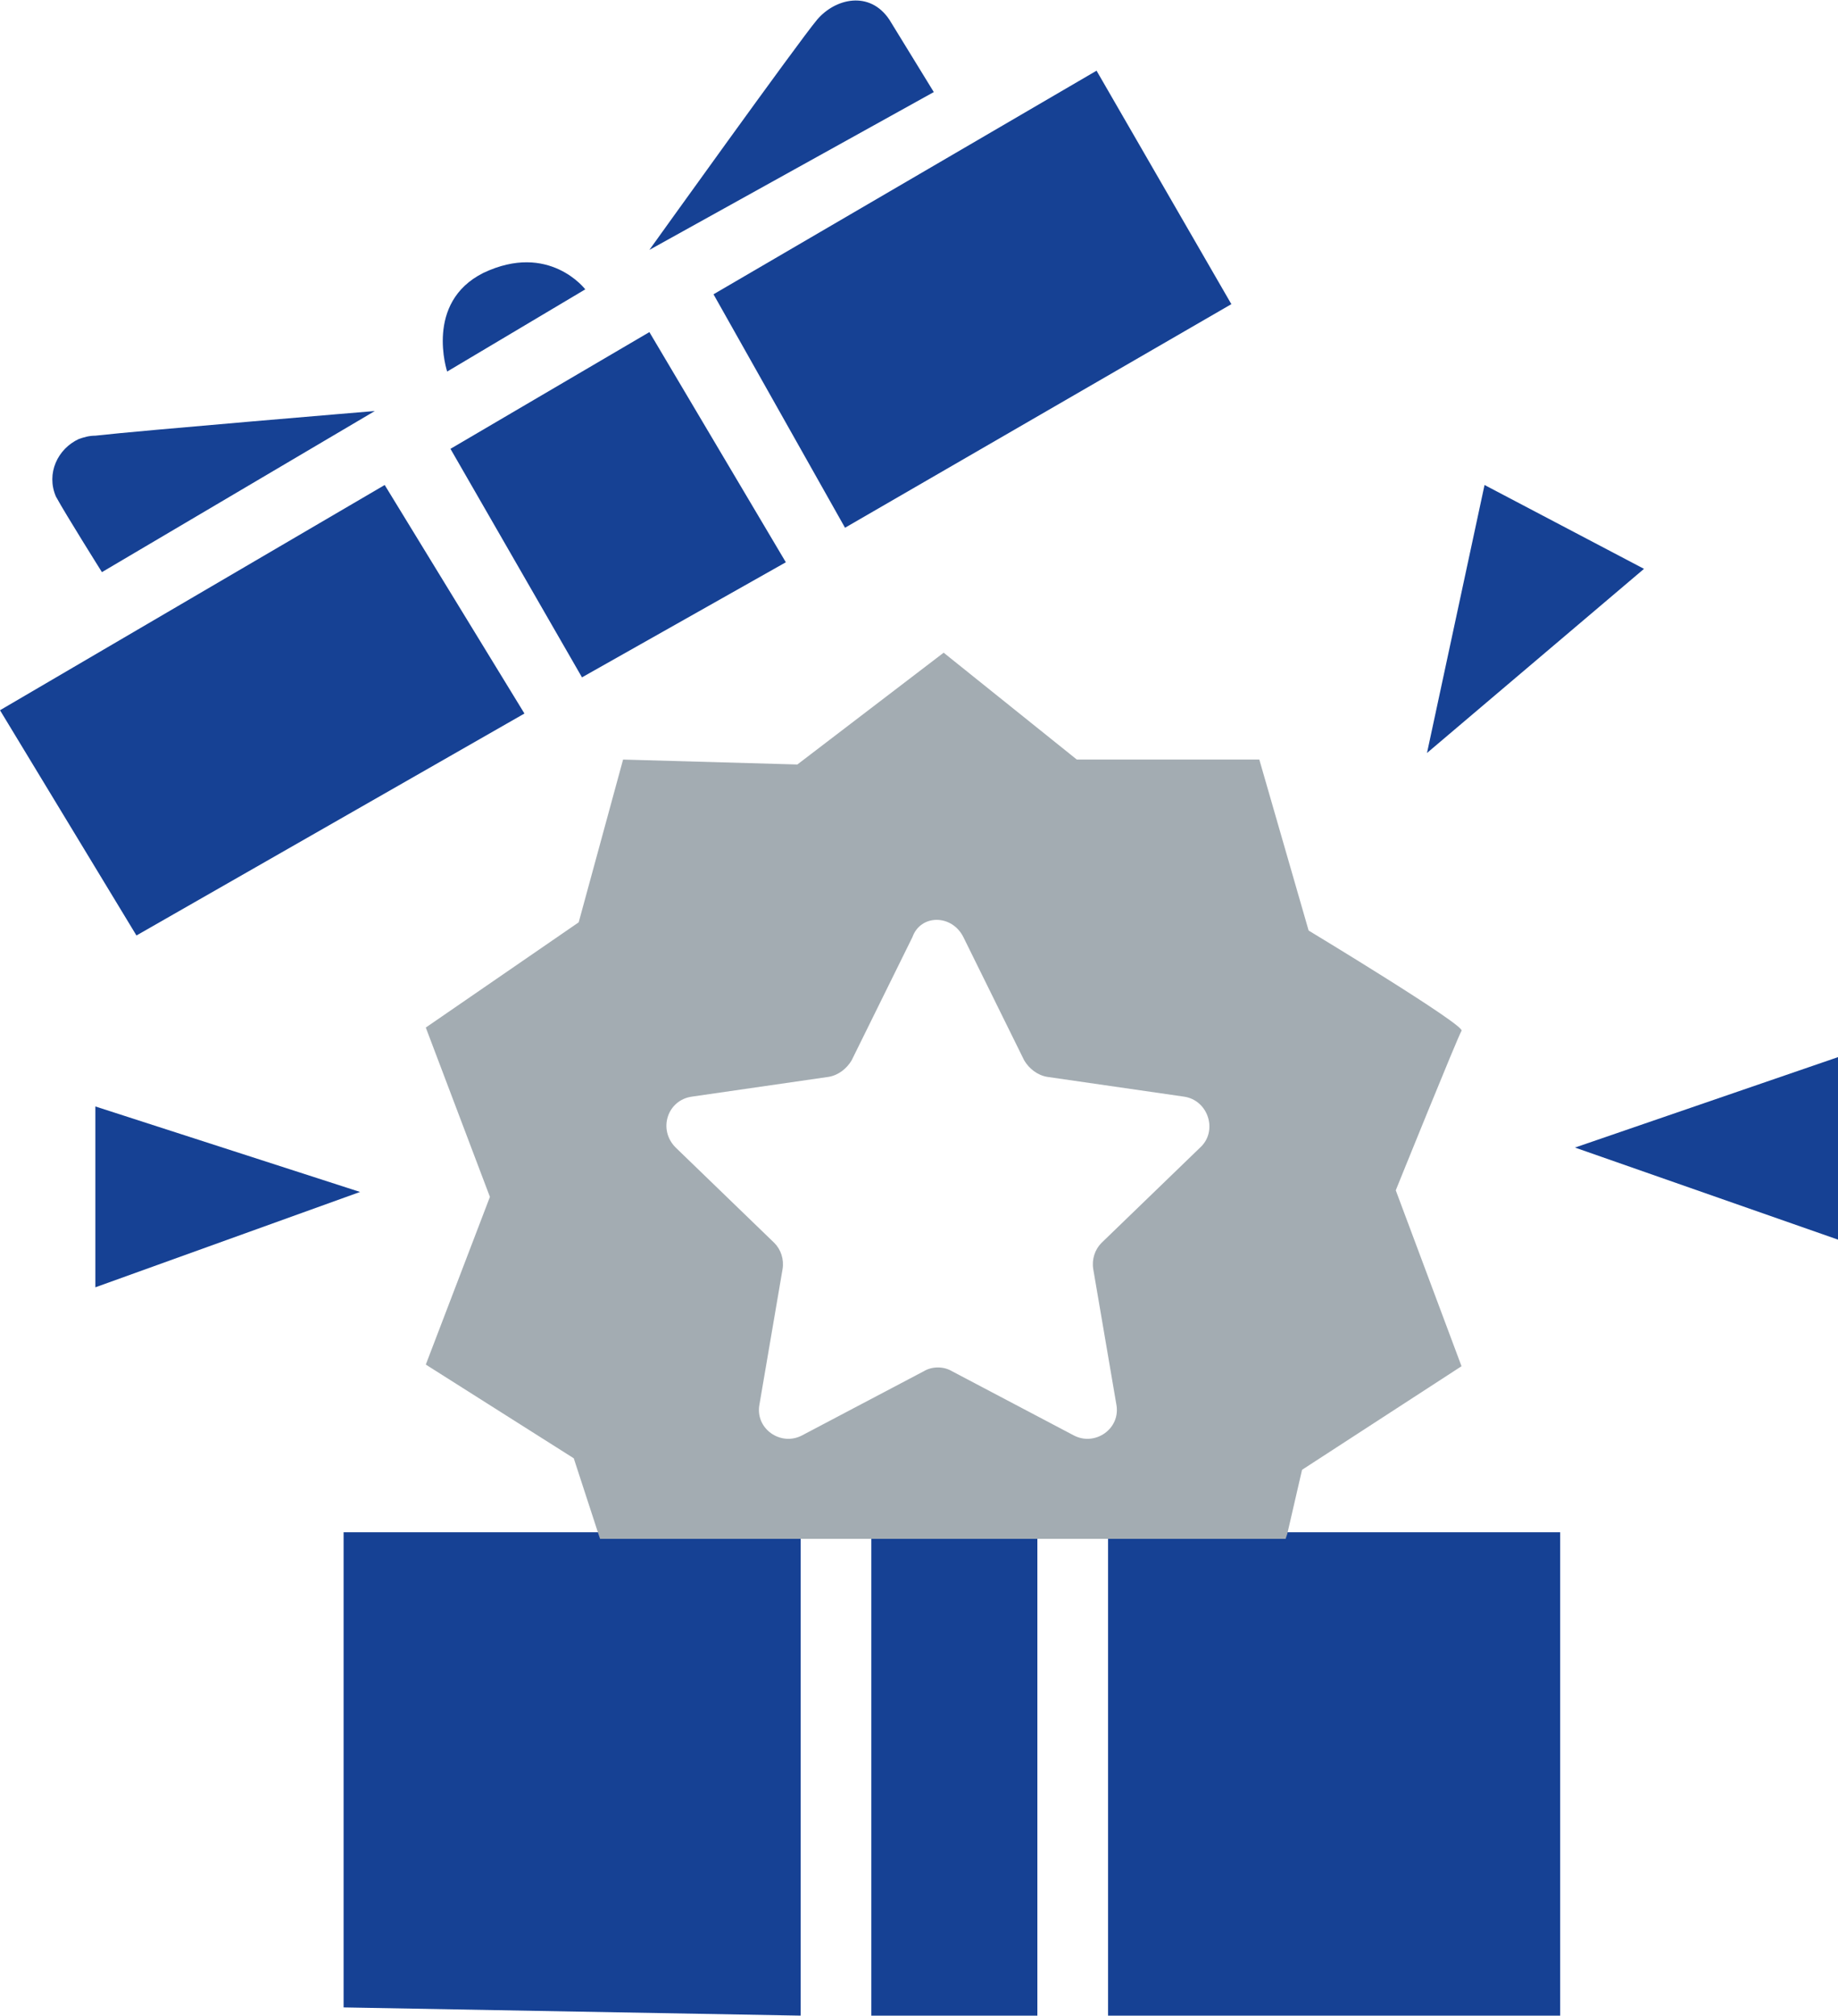
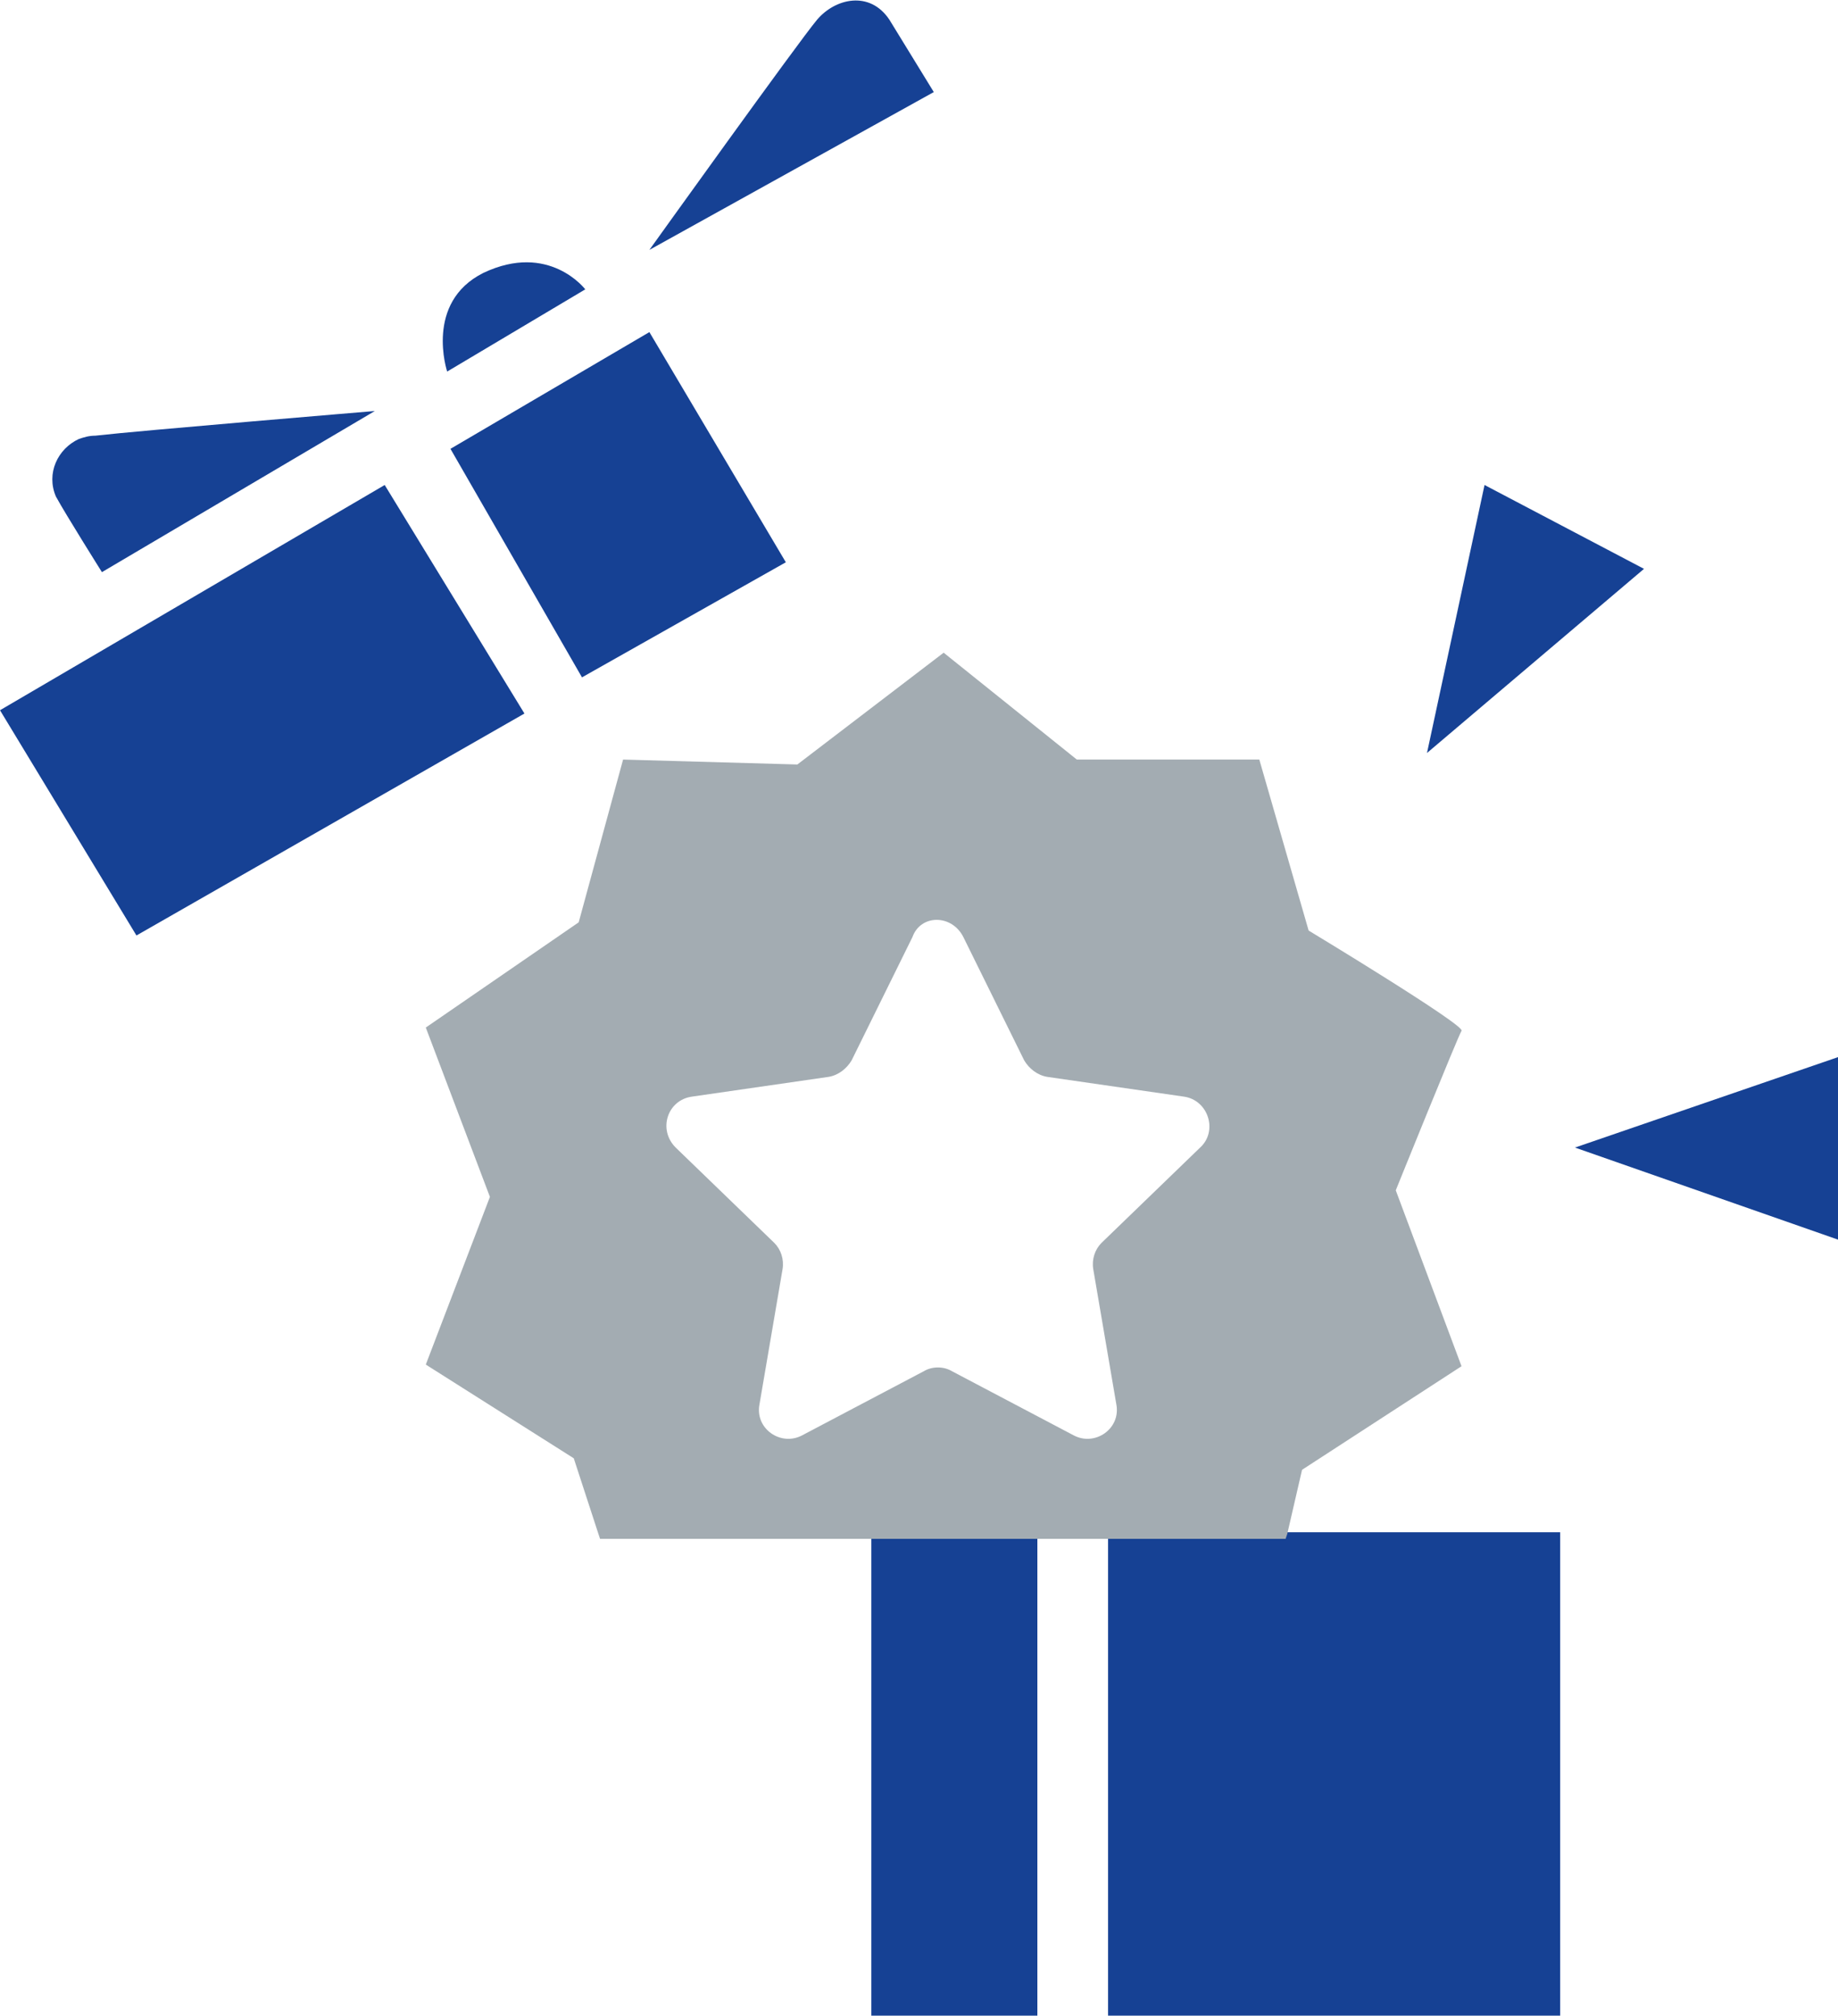
<svg xmlns="http://www.w3.org/2000/svg" id="Layer_1" x="0px" y="0px" viewBox="0 0 111.8 122.6" style="enable-background:new 0 0 111.8 122.6;" xml:space="preserve">
  <style type="text/css"> .st0{fill:#164194;} .st1{fill:#A3ACB2;} </style>
  <g id="Layer_1-2">
    <polygon class="st0" points="23.4,29.5 31.9,43.4 8.3,56.9 0,43.2 " />
    <polygon class="st0" points="27.4,27.3 35.4,41.2 47.8,34.2 39.5,20.2 " />
-     <polygon class="st0" points="43.4,17.9 51.4,32.1 74.9,18.5 66.7,4.3 " />
-     <polygon class="st0" points="20.9,93.2 20.9,122.1 48.7,122.6 48.7,93.2 " />
    <rect x="53" y="93.2" class="st0" width="10.1" height="29.4" />
    <rect x="67.4" y="93.2" class="st0" width="27.5" height="29.4" />
    <path class="st0" d="M22.8,25L6.2,34.8c0,0-2.2-3.5-2.8-4.6c-0.6-1.4,0.1-2.9,1.4-3.5c0.3-0.1,0.6-0.2,1-0.2 C8.4,26.2,22.8,25,22.8,25z" />
    <path class="st0" d="M39.5,15.2c0,0,9.1-12.7,10.2-14s3.2-1.8,4.4,0l2.7,4.4L39.5,15.2z" />
    <path class="st0" d="M27.2,22.6c0,0-1.4-4.2,2.2-6c4-1.9,6.2,1,6.2,1L27.2,22.6z" />
    <path class="st1" d="M88.9,62.7c0.3-0.3-9.3-6.1-9.3-6.1l-3-10.4H65.5l-8.1-6.5l-8.9,6.8l-10.6-0.3l-2.7,9.9l-9.3,6.4l3.9,10.3 L25.9,83l9,5.7l1.5,4.6l0.1,0.3h41.7l0.1-0.3l0.9-3.9l9.7-6.3l-4-10.7C84.9,72.4,88.7,63,88.9,62.7z M58.6,57l3.7,7.5 c0.3,0.5,0.8,0.9,1.4,1l8.3,1.2c1.5,0.2,2.1,2.1,1,3.1l-6,5.8c-0.4,0.4-0.6,1-0.5,1.6l1.4,8.2c0.3,1.5-1.3,2.6-2.6,1.9l-7.4-3.9 c-0.5-0.3-1.2-0.3-1.7,0l-7.4,3.9c-1.3,0.7-2.9-0.4-2.6-1.9l1.4-8.2c0.1-0.6-0.1-1.2-0.5-1.6l-6-5.8c-1.1-1.1-0.5-2.9,1-3.1 l8.3-1.2c0.6-0.1,1.1-0.5,1.4-1l3.7-7.5C56,55.6,57.9,55.6,58.6,57z" />
    <polygon class="st0" points="86.8,45.8 90.3,29.5 100,34.6 " />
-     <polygon class="st0" points="5.8,67.3 21.9,72.5 5.8,78.3 " />
    <polygon class="st0" points="95.8,69.8 111.8,64.3 111.8,75.4 " />
  </g>
</svg>